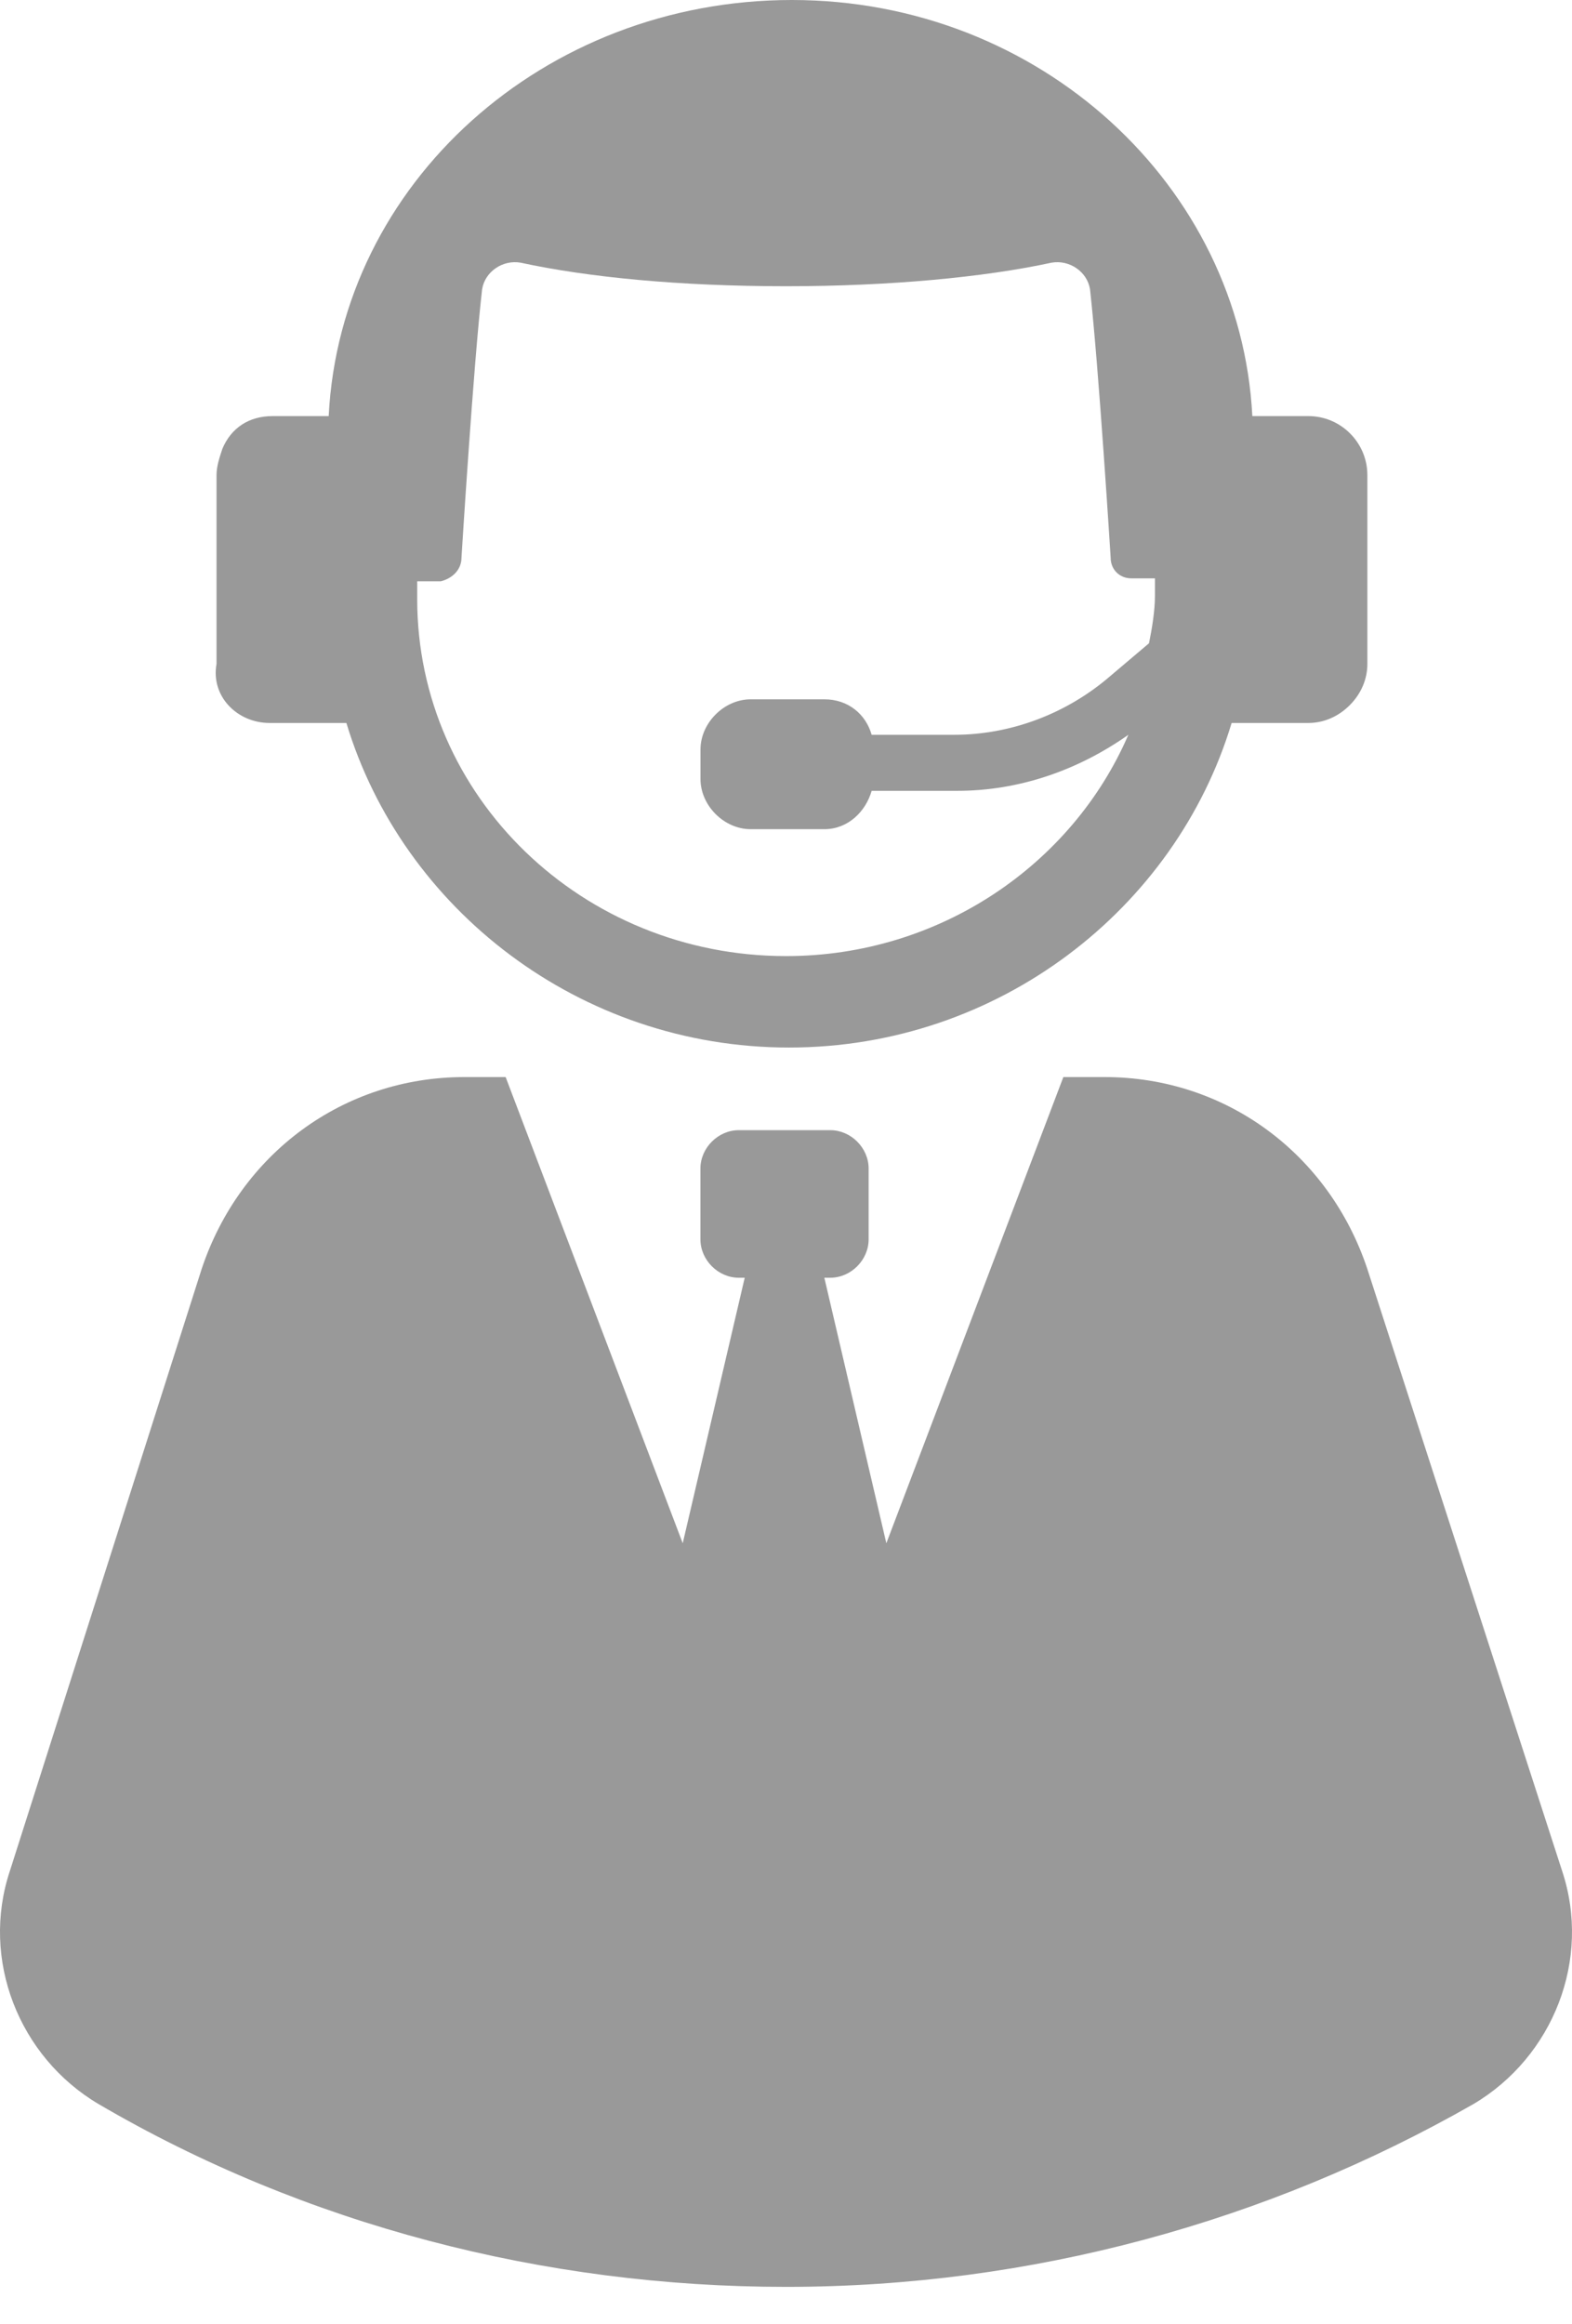
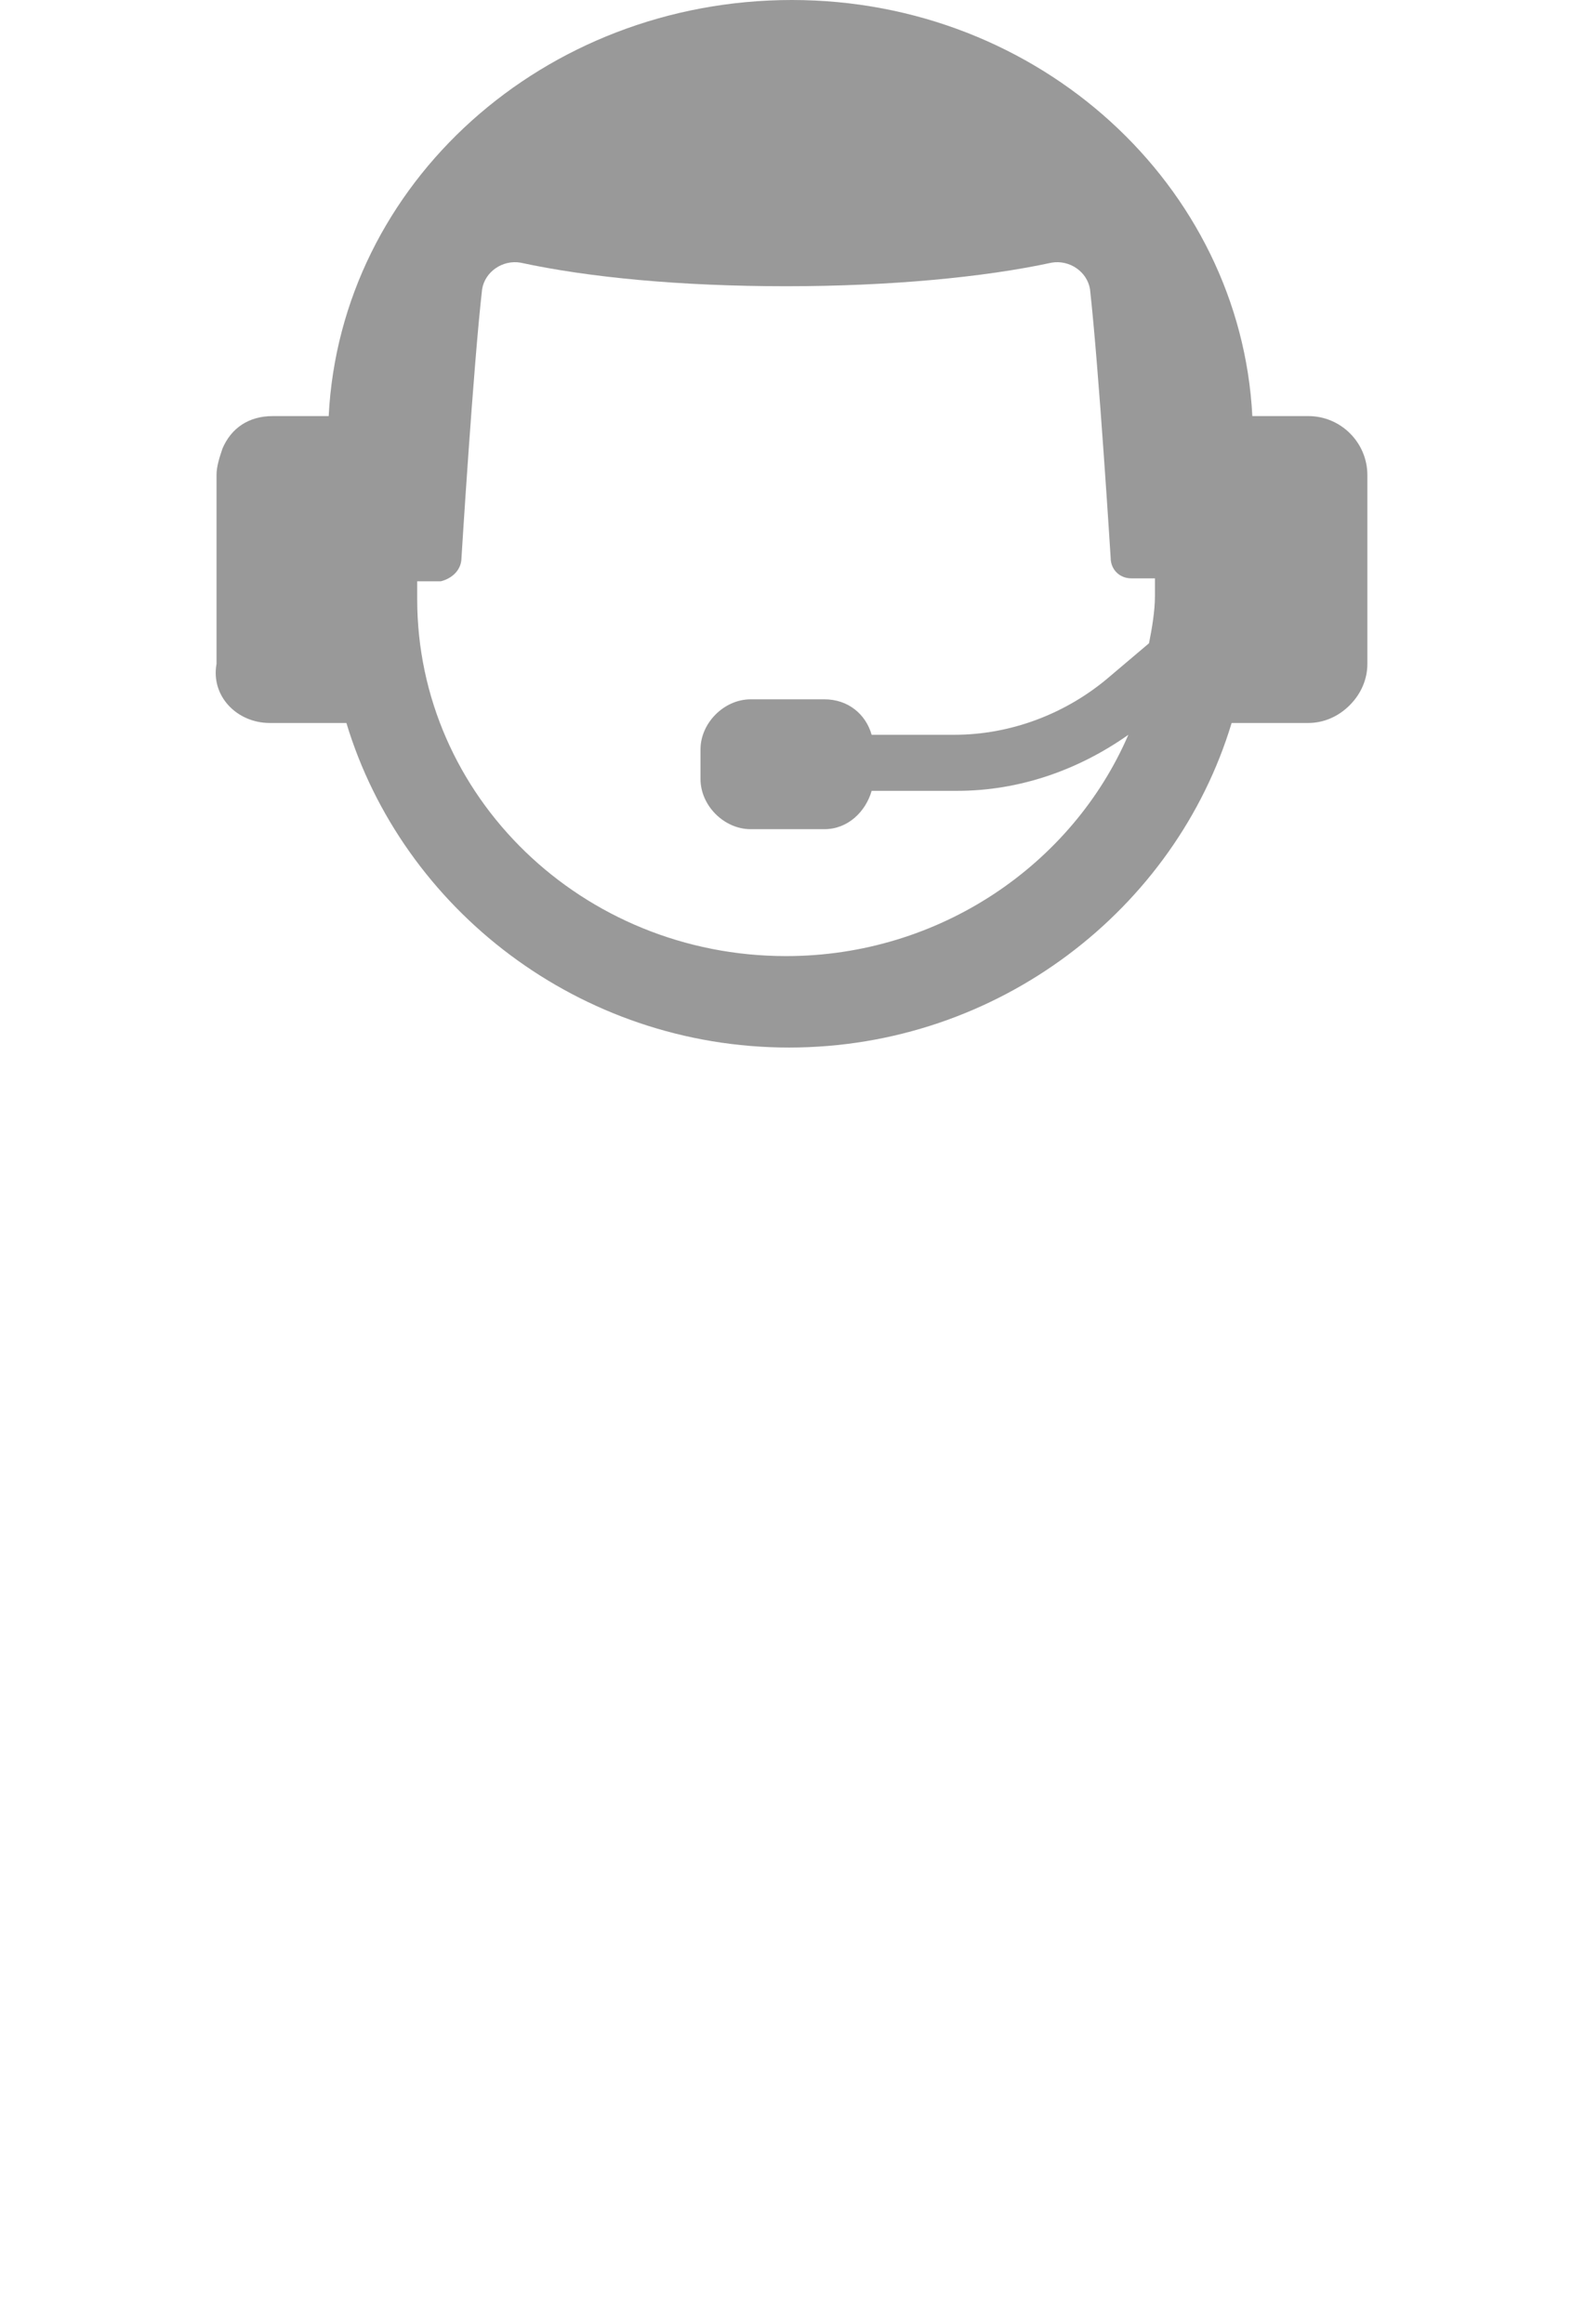
<svg xmlns="http://www.w3.org/2000/svg" width="23" height="34" viewBox="0 0 23 34" fill="none">
  <g id="Group">
    <g id="Group_2">
      <g id="Group_3">
        <path id="Vector" d="M3.945 10.578H5.068C5.888 13.298 8.479 15.327 11.544 15.327C14.61 15.327 17.2 13.298 18.02 10.578H19.143C19.359 10.578 19.575 10.491 19.747 10.319C19.92 10.146 20.006 9.93 20.006 9.714V6.951C20.006 6.476 19.618 6.088 19.143 6.088H18.323C18.15 2.72 15.214 0 11.587 0C7.961 0 4.982 2.677 4.809 6.088H3.989C3.643 6.088 3.384 6.26 3.255 6.563C3.212 6.692 3.168 6.822 3.168 6.951V9.714C3.082 10.189 3.471 10.578 3.945 10.578ZM6.752 8.16C6.752 8.16 6.925 5.354 7.054 4.231C7.097 3.972 7.356 3.799 7.615 3.843C8.608 4.058 9.947 4.188 11.501 4.188C13.012 4.188 14.394 4.058 15.387 3.843C15.646 3.799 15.905 3.972 15.948 4.231C16.078 5.397 16.25 8.16 16.25 8.16C16.25 8.333 16.38 8.462 16.552 8.462H16.898V8.721C16.898 8.937 16.855 9.196 16.811 9.412L16.25 9.887C15.603 10.448 14.782 10.751 13.962 10.751H12.753C12.667 10.448 12.408 10.232 12.062 10.232H10.983C10.594 10.232 10.249 10.578 10.249 10.966V11.398C10.249 11.787 10.594 12.132 10.983 12.132H12.062C12.408 12.132 12.667 11.873 12.753 11.571H14.005C14.912 11.571 15.775 11.269 16.509 10.751C15.689 12.65 13.746 13.989 11.501 13.989C8.522 13.989 6.104 11.657 6.104 8.764V8.505H6.45C6.622 8.462 6.752 8.333 6.752 8.16Z" fill="#999999" />
-         <path id="Vector_2" d="M20.005 18.565C19.444 16.881 17.933 15.759 16.163 15.759H15.558L12.968 22.58L12.061 18.695H12.148C12.45 18.695 12.709 18.436 12.709 18.133V17.097C12.709 16.795 12.45 16.536 12.148 16.536H10.809C10.507 16.536 10.248 16.795 10.248 17.097V18.133C10.248 18.436 10.507 18.695 10.809 18.695H10.896L9.989 22.58L7.398 15.759H6.794C5.024 15.759 3.513 16.881 2.951 18.565L0.145 27.373C-0.287 28.668 0.275 30.093 1.44 30.784C4.463 32.554 7.96 33.46 11.5 33.46C15.084 33.46 18.538 32.511 21.56 30.784C22.725 30.093 23.287 28.668 22.855 27.373L20.005 18.565Z" fill="#999999" />
      </g>
    </g>
  </g>
</svg>